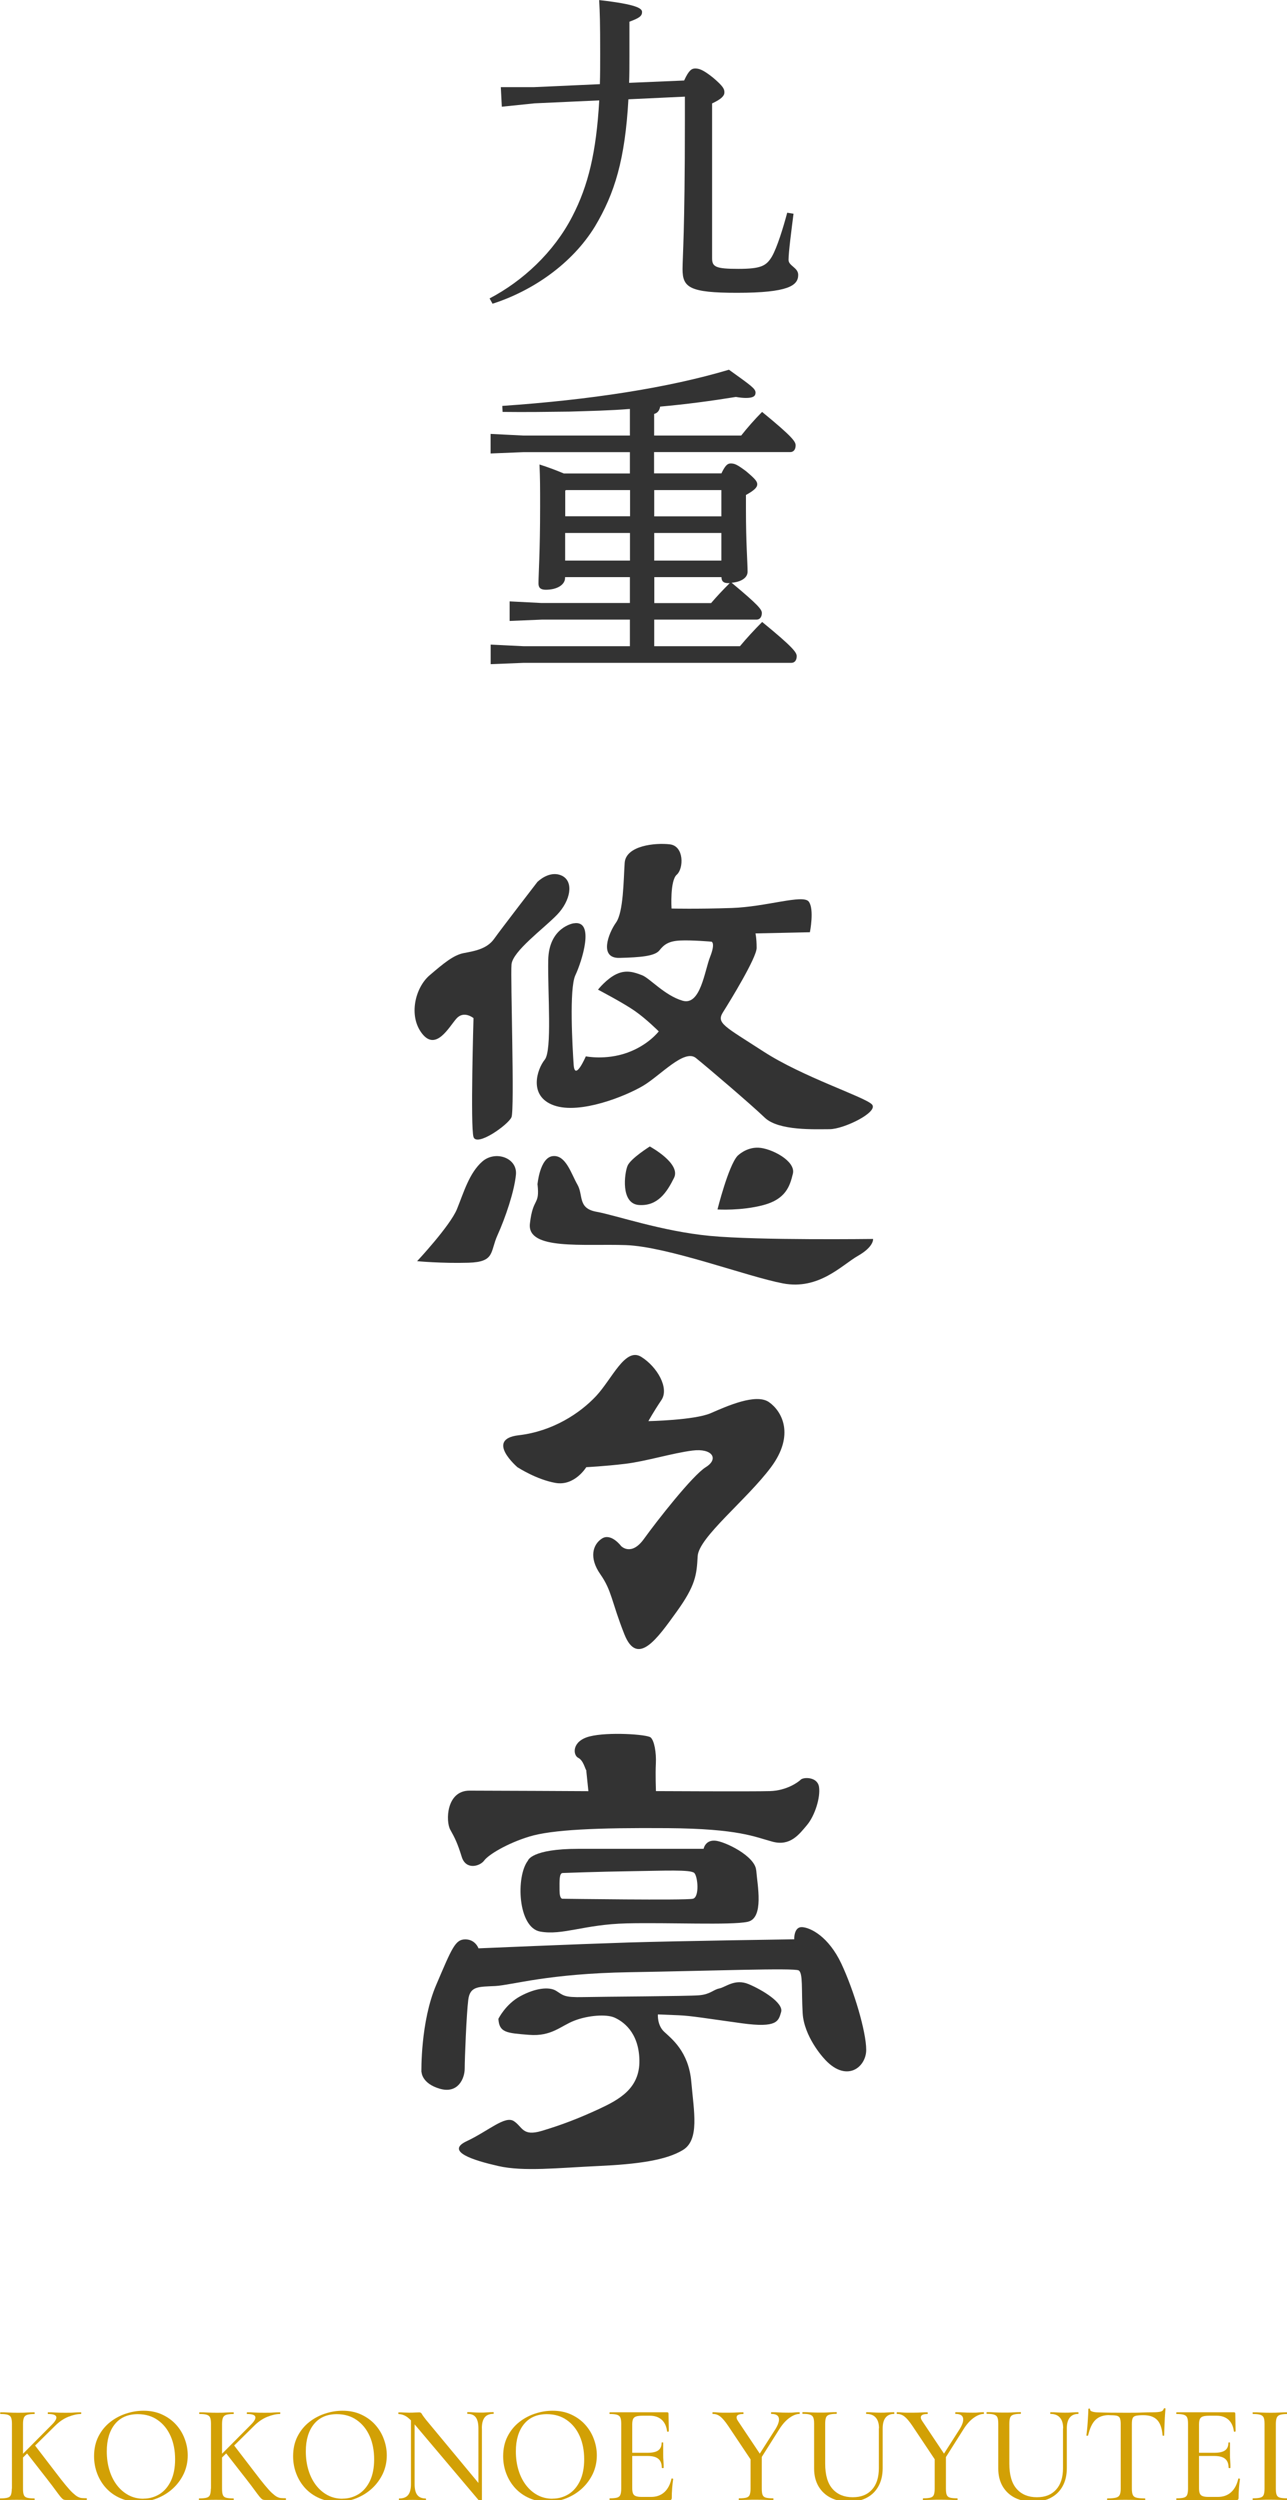
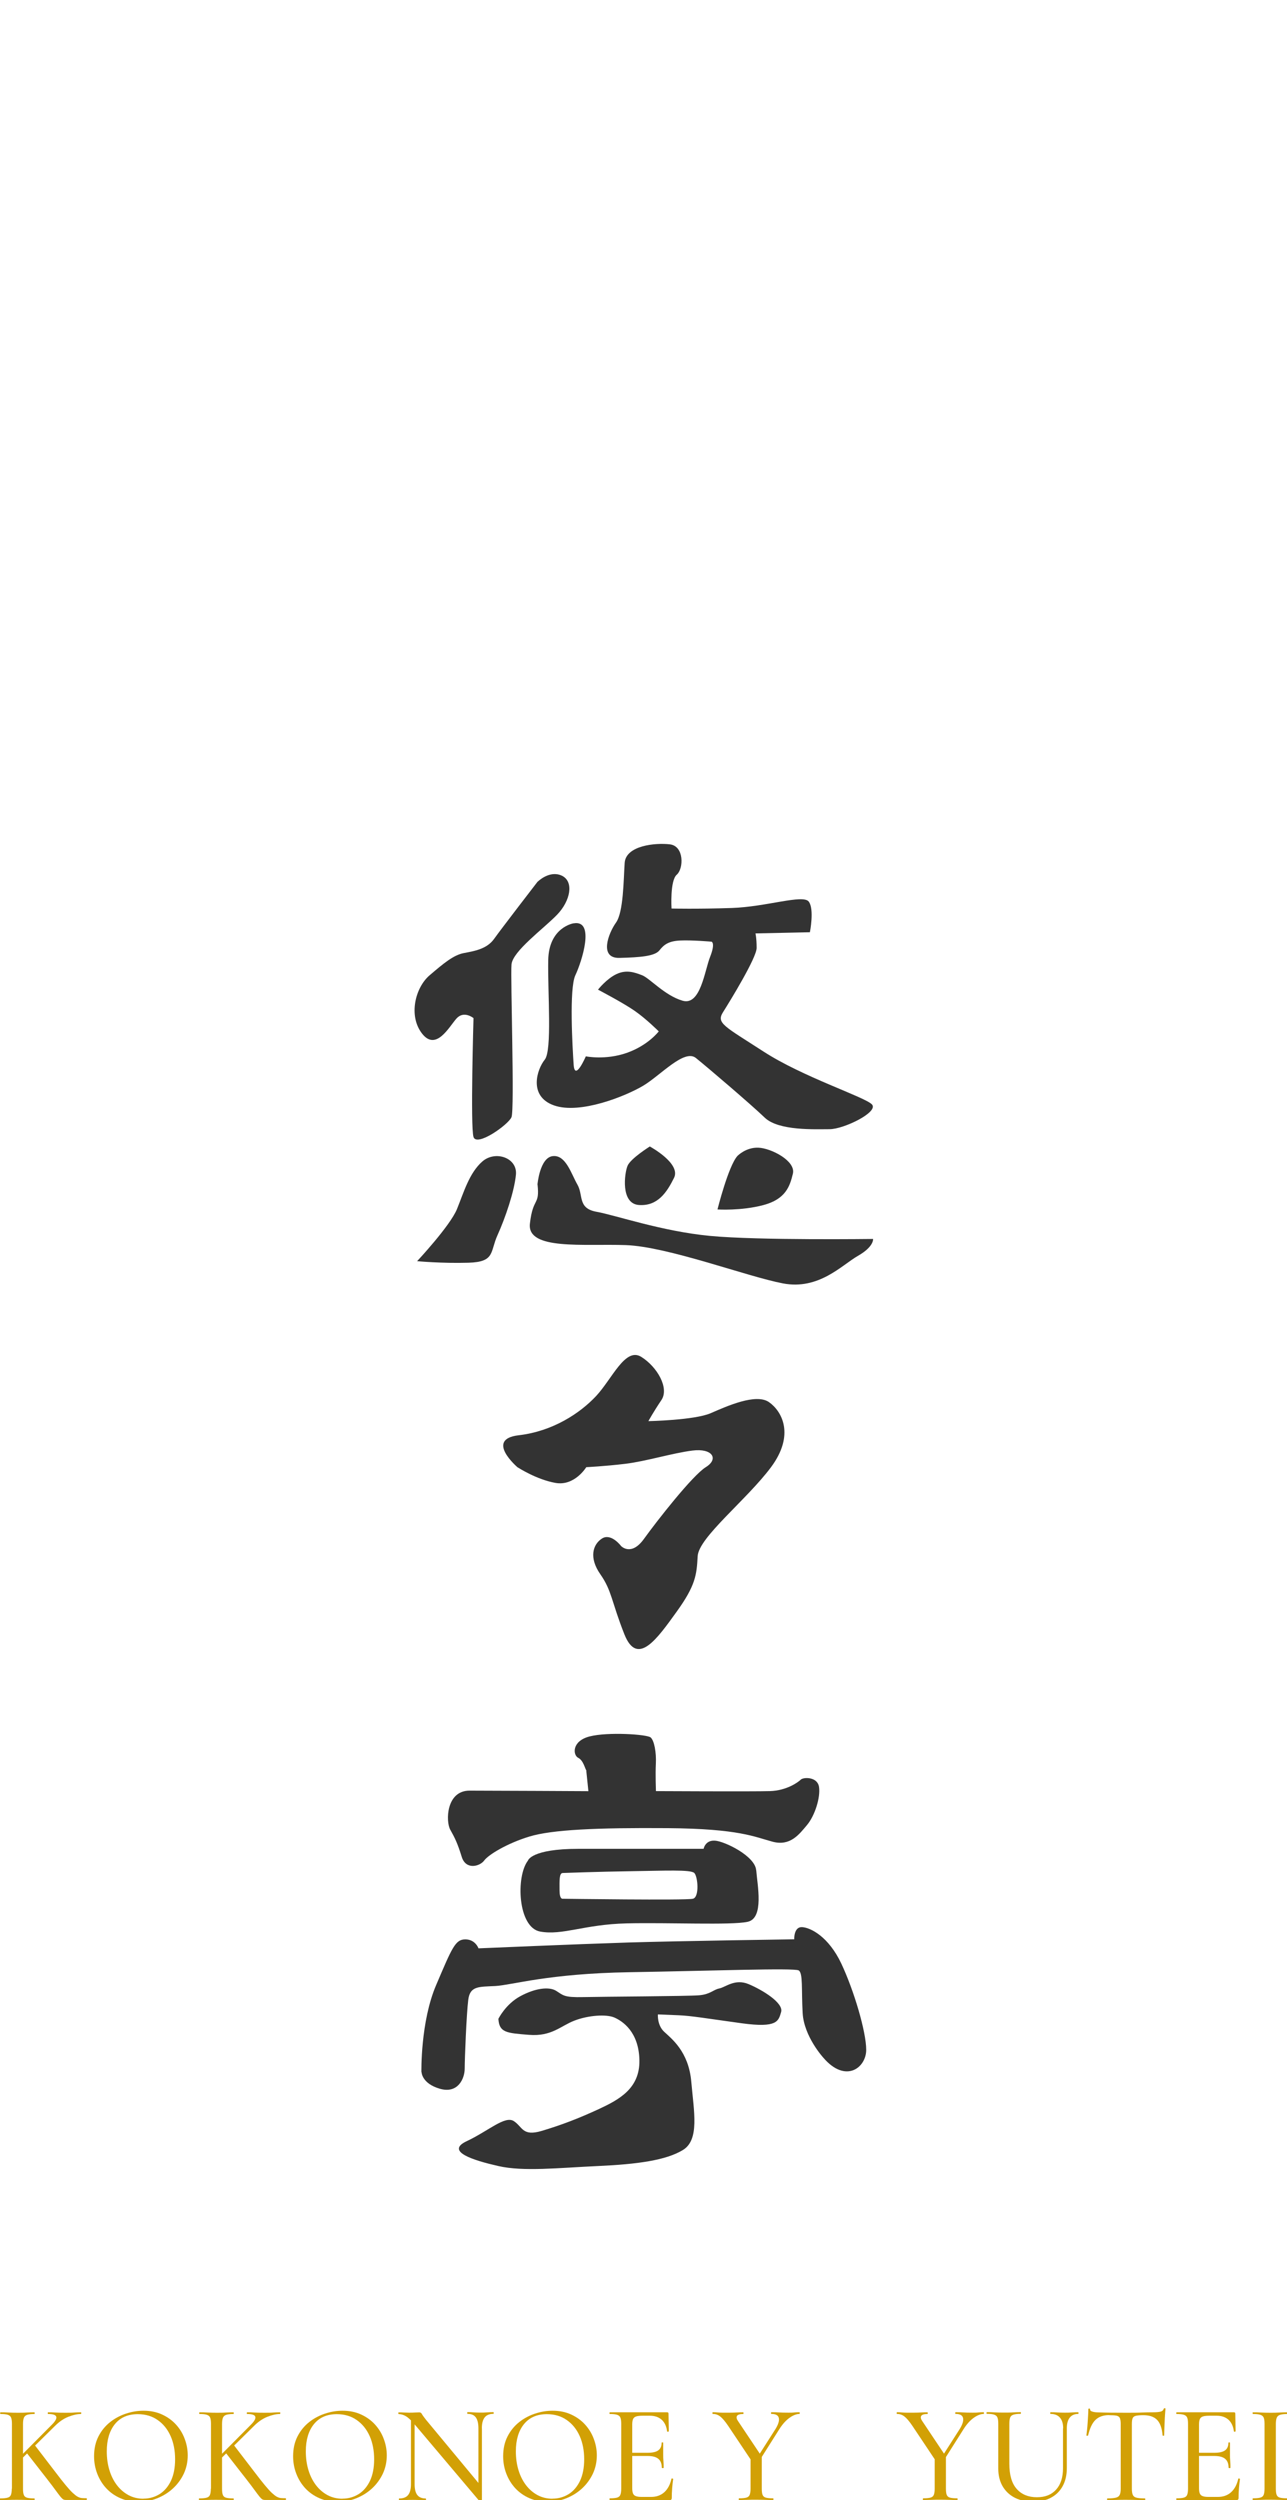
<svg xmlns="http://www.w3.org/2000/svg" id="_レイヤー_1" data-name="レイヤー_1" version="1.1" viewBox="0 0 165.01 320.52">
  <defs>
    <style>
      .st0 {
        fill: #d2a005;
      }

      .st1 {
        fill: #333;
      }
    </style>
  </defs>
  <g>
    <path class="st0" d="M1.53,319.06v-8.33c0-.35-.04-.61-.11-.78-.07-.17-.21-.29-.42-.36s-.52-.1-.93-.1c-.04,0-.05-.04-.05-.11s.02-.11.05-.11c.3,0,.63,0,1,.03.37.02.75.03,1.16.03.43,0,.83,0,1.2-.03.37-.02.69-.03.98-.03.02,0,.04.04.04.11s-.01.11-.04.11c-.42,0-.73.04-.94.11-.2.07-.34.2-.41.38-.07.18-.11.44-.11.79v8.3c0,.35.03.61.1.79.07.18.2.3.41.36.21.06.52.09.94.09.04,0,.05.04.05.11s-.02.11-.05.11c-.3,0-.63,0-.99-.02-.36-.01-.76-.02-1.19-.02-.41,0-.8,0-1.18.02-.38.01-.72.02-1.02.02-.02,0-.04-.04-.04-.11s.01-.11.04-.11c.42,0,.74-.03.95-.09.22-.06.36-.18.43-.36.07-.18.11-.44.11-.79ZM2.02,315.52l4.63-4.66c.46-.46.64-.8.56-1.03s-.43-.34-1.04-.34c-.04,0-.05-.04-.05-.11s.02-.11.05-.11c.3,0,.61,0,.92.03.31.02.73.03,1.24.03s.9,0,1.2-.03c.29-.02.57-.03.84-.03.04,0,.05.04.05.11s-.02.11-.05.11c-.47,0-1,.12-1.59.35-.59.23-1.15.61-1.67,1.12l-4.63,4.57-.45-.02ZM6.1,317.91l-2.74-3.51,1.08-.94,2.66,3.47c.52.68.95,1.24,1.31,1.67.36.43.66.77.91,1,.25.23.46.4.65.5.19.1.37.16.54.17s.37.02.58.02c.04,0,.05.04.05.11s-.02.11-.05.11h-2.02c-.26,0-.47,0-.61,0-.14,0-.26-.02-.36-.08-.1-.06-.22-.18-.36-.35-.14-.17-.34-.44-.59-.78-.25-.35-.61-.82-1.06-1.4Z" />
    <path class="st0" d="M17.77,320.74c-.86,0-1.65-.15-2.35-.46-.7-.31-1.3-.73-1.8-1.27-.5-.54-.88-1.16-1.15-1.86-.27-.7-.41-1.45-.41-2.24,0-.97.19-1.82.57-2.56s.88-1.34,1.5-1.83,1.31-.85,2.05-1.09,1.48-.36,2.21-.36c.89,0,1.68.16,2.38.48.7.32,1.3.75,1.79,1.29s.87,1.15,1.12,1.84c.26.68.39,1.39.39,2.11,0,.84-.17,1.62-.5,2.34-.34.72-.8,1.35-1.38,1.89-.58.54-1.25.96-2.02,1.27-.76.31-1.57.46-2.42.46ZM18.4,320.34c.76,0,1.44-.2,2.06-.58.62-.39,1.1-.96,1.46-1.71.35-.75.53-1.67.53-2.76s-.19-2.11-.58-2.98c-.39-.87-.94-1.55-1.66-2.05-.71-.5-1.56-.75-2.55-.75-1.26,0-2.24.43-2.93,1.28-.69.85-1.04,2.02-1.04,3.49,0,.85.11,1.65.33,2.38.22.74.54,1.38.96,1.94.42.55.92.98,1.49,1.29.58.31,1.21.46,1.91.46Z" />
    <path class="st0" d="M27.05,319.06v-8.33c0-.35-.04-.61-.11-.78-.07-.17-.21-.29-.42-.36s-.52-.1-.93-.1c-.04,0-.05-.04-.05-.11s.02-.11.05-.11c.3,0,.63,0,1,.03.37.02.75.03,1.16.03.43,0,.83,0,1.2-.03.37-.02.69-.03.98-.03.02,0,.04.04.04.11s-.01.11-.04.11c-.42,0-.73.04-.94.11-.2.07-.34.2-.41.38-.07.18-.11.44-.11.79v8.3c0,.35.03.61.1.79.07.18.2.3.41.36.21.06.52.09.94.09.04,0,.05.04.05.11s-.02.11-.05.11c-.3,0-.63,0-.99-.02-.36-.01-.76-.02-1.19-.02-.41,0-.8,0-1.18.02-.38.01-.72.02-1.02.02-.02,0-.04-.04-.04-.11s.01-.11.04-.11c.42,0,.74-.03.95-.09.22-.06.36-.18.43-.36.07-.18.11-.44.11-.79ZM27.54,315.52l4.63-4.66c.46-.46.64-.8.56-1.03s-.43-.34-1.04-.34c-.04,0-.05-.04-.05-.11s.02-.11.05-.11c.3,0,.61,0,.92.03.31.02.73.03,1.24.03s.9,0,1.2-.03c.29-.02.57-.03.84-.03.04,0,.05.04.05.11s-.02.11-.05.11c-.47,0-1,.12-1.59.35-.59.23-1.15.61-1.67,1.12l-4.63,4.57-.45-.02ZM31.63,317.91l-2.74-3.51,1.08-.94,2.66,3.47c.52.68.95,1.24,1.31,1.67.36.43.66.77.91,1,.25.23.46.4.65.5.19.1.37.16.54.17s.37.02.58.02c.04,0,.05.04.05.11s-.02.11-.05.11h-2.02c-.26,0-.47,0-.61,0-.14,0-.26-.02-.36-.08-.1-.06-.22-.18-.36-.35-.14-.17-.34-.44-.59-.78-.25-.35-.61-.82-1.06-1.4Z" />
    <path class="st0" d="M43.29,320.74c-.86,0-1.65-.15-2.35-.46-.7-.31-1.3-.73-1.8-1.27-.5-.54-.88-1.16-1.15-1.86-.27-.7-.41-1.45-.41-2.24,0-.97.19-1.82.57-2.56s.88-1.34,1.5-1.83,1.31-.85,2.05-1.09,1.48-.36,2.21-.36c.89,0,1.68.16,2.38.48.7.32,1.3.75,1.79,1.29s.87,1.15,1.12,1.84c.26.68.39,1.39.39,2.11,0,.84-.17,1.62-.5,2.34-.34.72-.8,1.35-1.38,1.89-.58.54-1.25.96-2.02,1.27-.76.31-1.57.46-2.42.46ZM43.92,320.34c.76,0,1.44-.2,2.06-.58.62-.39,1.1-.96,1.46-1.71.35-.75.53-1.67.53-2.76s-.19-2.11-.58-2.98c-.39-.87-.94-1.55-1.66-2.05-.71-.5-1.56-.75-2.55-.75-1.26,0-2.24.43-2.93,1.28-.69.85-1.04,2.02-1.04,3.49,0,.85.11,1.65.33,2.38.22.74.54,1.38.96,1.94.42.55.92.98,1.49,1.29.58.31,1.21.46,1.91.46Z" />
    <path class="st0" d="M61.79,320.75s-.03.04-.08.05c-.05,0-.09,0-.12,0l-8.48-10.04c-.42-.49-.78-.82-1.09-1-.31-.17-.61-.26-.91-.26-.02,0-.04-.04-.04-.11s.01-.11.04-.11c.23,0,.46,0,.68.02.23.01.44.02.63.02.29,0,.55,0,.79-.02.24-.01.42-.02.54-.02.16,0,.27.07.34.21.07.14.25.38.52.73l7.02,8.46.14,2.09ZM52.69,318.47v-8.78l.47.04v8.75c0,.62.11,1.09.34,1.39s.59.45,1.08.45c.02,0,.04.04.04.11s-.01.11-.04.11c-.25,0-.51,0-.76-.02-.26-.01-.55-.02-.87-.02s-.62,0-.92.02c-.3.01-.58.02-.85.02-.02,0-.04-.04-.04-.11s.01-.11.04-.11c.53,0,.91-.15,1.15-.45s.36-.76.36-1.39ZM61.79,311.34v9.41l-.45-.56v-8.86c0-.62-.11-1.09-.33-1.4-.22-.31-.58-.46-1.07-.46-.02,0-.04-.04-.04-.11s.01-.11.04-.11c.25,0,.51,0,.77.03.26.02.55.03.86.03s.59,0,.88-.03c.29-.02.56-.03.81-.03.02,0,.04.04.04.11s-.01.11-.04.11c-.5,0-.88.15-1.12.46-.24.31-.36.77-.36,1.4Z" />
    <path class="st0" d="M70.22,320.74c-.86,0-1.65-.15-2.35-.46-.7-.31-1.3-.73-1.8-1.27-.5-.54-.88-1.16-1.15-1.86-.27-.7-.41-1.45-.41-2.24,0-.97.19-1.82.57-2.56s.88-1.34,1.5-1.83,1.31-.85,2.05-1.09,1.48-.36,2.21-.36c.89,0,1.68.16,2.38.48.7.32,1.3.75,1.79,1.29s.87,1.15,1.12,1.84c.26.68.39,1.39.39,2.11,0,.84-.17,1.62-.5,2.34-.34.72-.8,1.35-1.38,1.89-.58.54-1.25.96-2.02,1.27-.76.31-1.57.46-2.42.46ZM70.85,320.34c.76,0,1.44-.2,2.06-.58.62-.39,1.1-.96,1.46-1.71.35-.75.53-1.67.53-2.76s-.19-2.11-.58-2.98c-.39-.87-.94-1.55-1.66-2.05-.71-.5-1.56-.75-2.55-.75-1.26,0-2.24.43-2.93,1.28-.69.85-1.04,2.02-1.04,3.49,0,.85.11,1.65.33,2.38.22.74.54,1.38.96,1.94.42.55.92.98,1.49,1.29.58.31,1.21.46,1.91.46Z" />
    <path class="st0" d="M85.86,320.52h-7.67s-.05-.04-.05-.11.02-.11.05-.11c.41,0,.72-.03.93-.09.21-.06.35-.18.42-.36s.11-.44.11-.79v-8.33c0-.35-.04-.61-.11-.78-.07-.17-.21-.29-.42-.36s-.52-.1-.93-.1c-.04,0-.05-.04-.05-.11s.02-.11.05-.11h7.34c.12,0,.18.05.18.16l.04,2.27s-.03.06-.1.06c-.07,0-.11,0-.12-.04-.08-.66-.32-1.16-.7-1.5-.38-.34-.89-.51-1.51-.51h-.92c-.36,0-.64.03-.83.09-.19.06-.32.17-.4.33-.07.16-.11.39-.11.68v8.19c0,.29.03.51.1.68.07.16.19.28.37.34.18.07.43.1.76.1h1.19c.68,0,1.25-.2,1.69-.6.44-.4.75-.97.92-1.72,0-.04.04-.05.11-.04.07.01.11.04.11.07-.05.32-.09.71-.13,1.17-.04.46-.05.88-.05,1.26,0,.18-.09.27-.27.27ZM84.85,316.38c0-.52-.15-.9-.44-1.14-.29-.25-.77-.37-1.41-.37h-2.61v-.41h2.66c.61,0,1.06-.1,1.35-.31s.43-.54.43-.98c0-.02.03-.04.1-.04s.1.01.1.04c0,.37,0,.66,0,.86,0,.2,0,.42,0,.65,0,.28,0,.55.03.83s.03.57.03.88c0,.02-.04.04-.11.04s-.11-.01-.11-.04Z" />
    <path class="st0" d="M96.44,315.62l-3.08-4.61c-.4-.59-.74-.99-1.03-1.21s-.6-.32-.94-.32c-.04,0-.05-.04-.05-.11s.02-.11.05-.11c.19,0,.4,0,.61.03.22.02.42.03.61.03.34,0,.67,0,.99,0,.32,0,.63-.01.93-.03s.55-.02.76-.02c.02,0,.04.04.04.11s-.01.11-.04.11c-.43,0-.7.08-.8.25-.1.17-.05.4.15.68l2.92,4.37-1.13.83ZM96.23,314.94l1.44-.16v4.28c0,.35.03.61.1.79s.2.3.41.36c.2.06.52.09.94.09.04,0,.05.04.05.11s-.02.11-.05.11c-.29,0-.62,0-.98-.02-.37-.01-.77-.02-1.2-.02-.41,0-.8,0-1.18.02-.38.01-.71.02-1,.02-.04,0-.05-.04-.05-.11s.02-.11.05-.11c.42,0,.73-.03.94-.09.21-.06.35-.18.42-.36.07-.18.11-.44.11-.79v-4.12ZM96.89,315.39l2.56-4.01c.36-.6.49-1.06.4-1.4s-.41-.5-.95-.5c-.04,0-.05-.04-.05-.11s.02-.11.05-.11c.35,0,.67,0,.98.03.31.02.71.03,1.21.03.3,0,.54,0,.73-.03.19-.02.41-.03.68-.03.02,0,.04.04.04.11s-.01.11-.04.11c-.26,0-.55.08-.86.24-.31.16-.62.39-.91.68-.29.29-.57.65-.82,1.05l-2.66,4.21-.34-.29Z" />
-     <path class="st0" d="M112.7,311.34c0-.6-.13-1.06-.41-1.38-.27-.32-.67-.48-1.2-.48-.04,0-.05-.04-.05-.11s.02-.11.05-.11c.28,0,.56,0,.86.03.3.02.62.03.97.03.3,0,.6,0,.89-.03.29-.02.57-.03.82-.03.02,0,.04.04.04.11s-.01.11-.04.11c-.48,0-.84.16-1.09.48-.25.32-.37.78-.37,1.38v5.09c0,.9-.18,1.67-.54,2.32-.36.65-.86,1.14-1.51,1.48-.65.34-1.4.51-2.27.51s-1.67-.17-2.34-.51c-.67-.34-1.19-.83-1.57-1.47-.37-.64-.56-1.39-.56-2.27v-5.78c0-.35-.04-.61-.11-.78-.07-.17-.21-.29-.42-.36s-.52-.1-.93-.1c-.04,0-.05-.04-.05-.11s.02-.11.05-.11c.3,0,.63,0,.99.03.36.02.75.03,1.17.03s.83,0,1.2-.03c.37-.02.69-.03.96-.03.04,0,.05.04.05.11s-.02.11-.05.11c-.41,0-.72.04-.93.11-.21.07-.35.2-.41.38-.07.18-.1.44-.1.79v5.11c0,1.44.31,2.52.94,3.23.62.71,1.49,1.07,2.59,1.07s1.88-.33,2.47-.98c.59-.65.88-1.57.88-2.75v-5.11Z" />
    <path class="st0" d="M120.06,315.62l-3.08-4.61c-.4-.59-.74-.99-1.03-1.21s-.6-.32-.94-.32c-.04,0-.05-.04-.05-.11s.02-.11.05-.11c.19,0,.4,0,.61.03.22.02.42.03.61.03.34,0,.67,0,.99,0,.32,0,.63-.01.93-.03s.55-.02.76-.02c.02,0,.04.04.04.11s-.01.11-.04.11c-.43,0-.7.08-.8.25-.1.17-.05.4.15.68l2.92,4.37-1.13.83ZM119.84,314.94l1.44-.16v4.28c0,.35.03.61.1.79s.2.3.41.36c.2.06.52.09.94.09.04,0,.05.04.05.11s-.02.11-.05.11c-.29,0-.62,0-.98-.02-.37-.01-.77-.02-1.2-.02-.41,0-.8,0-1.18.02-.38.01-.71.02-1,.02-.04,0-.05-.04-.05-.11s.02-.11.05-.11c.42,0,.73-.03.94-.09.21-.06.35-.18.42-.36.07-.18.11-.44.11-.79v-4.12ZM120.51,315.39l2.56-4.01c.36-.6.49-1.06.4-1.4s-.41-.5-.95-.5c-.04,0-.05-.04-.05-.11s.02-.11.05-.11c.35,0,.67,0,.98.03.31.02.71.03,1.21.03.3,0,.54,0,.73-.03.19-.02.41-.03.68-.03.02,0,.04.04.04.11s-.01.11-.04.11c-.26,0-.55.08-.86.24-.31.16-.62.39-.91.68-.29.29-.57.65-.82,1.05l-2.66,4.21-.34-.29Z" />
    <path class="st0" d="M136.31,311.34c0-.6-.13-1.06-.41-1.38-.27-.32-.67-.48-1.2-.48-.04,0-.05-.04-.05-.11s.02-.11.05-.11c.28,0,.56,0,.86.03.3.02.62.03.97.03.3,0,.6,0,.89-.03.29-.02.57-.03.82-.03.02,0,.04.04.04.11s-.01.11-.04.11c-.48,0-.84.16-1.09.48-.25.32-.37.78-.37,1.38v5.09c0,.9-.18,1.67-.54,2.32-.36.65-.86,1.14-1.51,1.48-.65.34-1.4.51-2.27.51s-1.67-.17-2.34-.51c-.67-.34-1.19-.83-1.57-1.47-.37-.64-.56-1.39-.56-2.27v-5.78c0-.35-.04-.61-.11-.78-.07-.17-.21-.29-.42-.36s-.52-.1-.93-.1c-.04,0-.05-.04-.05-.11s.02-.11.05-.11c.3,0,.63,0,.99.03.36.02.75.03,1.17.03s.83,0,1.2-.03c.37-.02.69-.03.96-.03.04,0,.05.04.05.11s-.02.11-.05.11c-.41,0-.72.04-.93.11-.21.07-.35.2-.41.38-.07.18-.1.44-.1.79v5.11c0,1.44.31,2.52.94,3.23.62.71,1.49,1.07,2.59,1.07s1.88-.33,2.47-.98c.59-.65.88-1.57.88-2.75v-5.11Z" />
    <path class="st0" d="M142.2,309.63c-.74,0-1.33.21-1.75.62s-.73,1.08-.94,1.99c-.01.02-.05.04-.12.04s-.1-.02-.1-.05c.02-.16.05-.38.08-.67.03-.29.06-.6.08-.94.02-.34.04-.66.06-.97.02-.31.03-.57.03-.77,0-.06.04-.09.11-.09s.11.03.11.09c0,.12.06.21.18.26.12.05.26.09.41.11.16.02.29.03.4.03,1.03.04,2.24.05,3.62.05.84,0,1.51,0,2.02-.03.5-.02.99-.03,1.46-.03.41,0,.72-.03.94-.08.22-.05.36-.18.42-.37.01-.05.05-.07.12-.07s.1.02.1.07c-.02.18-.04.43-.06.76-.02.32-.04.66-.05,1.01-.02.35-.03.67-.04.97-.01.3-.02.52-.02.67,0,.04-.03.05-.1.05s-.1-.02-.1-.05c-.08-.94-.32-1.6-.72-2-.4-.4-.98-.59-1.76-.59-.42,0-.74.03-.95.08s-.35.16-.41.31c-.07.16-.1.4-.1.74v8.3c0,.35.04.61.12.79s.23.3.47.36c.23.06.6.09,1.09.09.02,0,.04.04.04.11s-.01.11-.04.11c-.32,0-.69,0-1.09-.02-.4-.01-.84-.02-1.32-.02s-.88,0-1.29.02c-.4.01-.77.02-1.11.02-.04,0-.05-.04-.05-.11s.02-.11.05-.11c.47,0,.82-.03,1.07-.09.25-.06.41-.18.5-.36s.13-.44.13-.79v-8.33c0-.32-.04-.57-.11-.73s-.22-.26-.43-.31c-.22-.04-.53-.06-.94-.06Z" />
    <path class="st0" d="M158.53,320.52h-7.67s-.05-.04-.05-.11.02-.11.05-.11c.41,0,.72-.03.93-.09.21-.06.35-.18.42-.36s.11-.44.11-.79v-8.33c0-.35-.04-.61-.11-.78-.07-.17-.21-.29-.42-.36s-.52-.1-.93-.1c-.04,0-.05-.04-.05-.11s.02-.11.05-.11h7.34c.12,0,.18.05.18.16l.04,2.27s-.03.06-.1.06c-.07,0-.11,0-.12-.04-.08-.66-.32-1.16-.7-1.5-.38-.34-.89-.51-1.51-.51h-.92c-.36,0-.64.03-.83.09-.19.06-.32.17-.4.33-.07.16-.11.39-.11.68v8.19c0,.29.03.51.1.68.07.16.19.28.37.34.18.07.43.1.76.1h1.19c.68,0,1.25-.2,1.69-.6.44-.4.75-.97.92-1.72,0-.04.04-.05.11-.04.07.01.11.04.11.07-.05.32-.09.71-.13,1.17-.04.46-.05.88-.05,1.26,0,.18-.09.27-.27.27ZM157.52,316.38c0-.52-.15-.9-.44-1.14-.29-.25-.77-.37-1.41-.37h-2.61v-.41h2.66c.61,0,1.06-.1,1.35-.31s.43-.54.43-.98c0-.02.03-.04.1-.04s.1.01.1.04c0,.37,0,.66,0,.86,0,.2,0,.42,0,.65,0,.28,0,.55.03.83s.03.57.03.88c0,.02-.04.04-.11.04s-.11-.01-.11-.04Z" />
    <path class="st0" d="M163.58,319.06c0,.35.03.61.1.79.07.18.2.3.41.36.21.06.53.09.95.09.02,0,.04.04.04.11s-.01.11-.04.11c-.3,0-.63,0-1-.02-.37-.01-.76-.02-1.2-.02s-.82,0-1.19.02c-.37.01-.71.02-1.01.02-.02,0-.04-.04-.04-.11s.01-.11.04-.11c.42,0,.74-.03.95-.09.22-.06.36-.18.43-.36.07-.18.11-.44.11-.79v-8.33c0-.35-.04-.61-.11-.78-.07-.17-.22-.29-.43-.36-.22-.07-.53-.1-.95-.1-.02,0-.04-.04-.04-.11s.01-.11.04-.11c.3,0,.64,0,1.01.03.37.02.77.03,1.19.03s.83,0,1.21-.03c.37-.02.7-.03.99-.03.02,0,.04.04.04.11s-.01.11-.04.11c-.42,0-.73.04-.94.11-.2.07-.34.2-.41.38-.07.18-.11.44-.11.79v8.3Z" />
  </g>
  <g>
    <g>
-       <path class="st1" d="M87.72,10.31c.6-1.32.98-1.53,1.41-1.53.47,0,.98.13,2.26,1.15,1.36,1.15,1.49,1.49,1.49,1.92s-.38.85-1.58,1.41v19.85c0,1.11.47,1.36,3.37,1.36s3.58-.38,4.3-1.58c.68-1.19,1.45-3.71,1.96-5.62l.81.13c-.26,2.05-.64,4.94-.64,5.92,0,.77,1.24.98,1.24,1.92,0,1.36-1.24,2.3-7.84,2.3-6.09,0-6.99-.68-6.99-3.03,0-1.58.3-4.69.3-19.05v-3.07l-7.24.34c-.43,7.71-1.75,12.06-4.3,16.32-2.9,4.73-7.92,8.22-13.12,9.89l-.38-.68c4.22-2.21,8.22-5.88,10.61-10.52,2.05-3.96,3.07-8.22,3.45-14.87l-8.31.38-4.18.43-.13-2.51h4.26l8.44-.38c.04-1.24.04-2.51.04-3.92,0-3.96-.04-5.16-.13-6.86,4.86.55,5.5,1.07,5.5,1.53,0,.51-.34.77-1.62,1.24v4.35c0,1.24,0,2.39-.04,3.49l7.07-.3Z" />
-       <path class="st1" d="M92.49,60.7c.51-1.07.81-1.28,1.19-1.28.47,0,.77.09,1.96.98,1.28,1.07,1.45,1.36,1.45,1.7,0,.38-.38.77-1.45,1.36v1.79c0,4.47.21,6.82.21,8.05,0,.81-.89,1.32-2.05,1.41,3.49,2.9,3.88,3.45,3.88,3.88,0,.51-.26.85-.68.85h-13.12v3.41h10.99c.85-1.02,1.83-2.09,2.85-3.11,4.01,3.28,4.43,3.92,4.43,4.39,0,.51-.26.85-.68.85h-34.3l-4.26.17v-2.51l4.26.21h13.59v-3.41h-11.33l-4.09.17v-2.51l4.09.21h11.33v-3.32h-8.31v.09c0,.89-1.02,1.53-2.47,1.53-.68,0-.94-.26-.94-.81,0-1.15.21-4,.21-9.84,0-2.6,0-3.54-.08-5.41,1.07.34,2.09.72,3.11,1.15h8.48v-2.73h-13.68l-4.18.17v-2.51l4.18.21h13.68v-3.41c-2.56.21-5.16.26-7.71.34-2.9.04-5.75.08-8.61.04l-.04-.77c11.21-.77,21.22-2.3,29.06-4.64,2.86,2.05,3.41,2.43,3.41,2.94,0,.47-.34.68-1.24.68-.34,0-.77-.04-1.28-.13-3.15.51-6.35.94-9.71,1.24-.08.47-.3.81-.77.94v2.77h11.16c.81-1.02,1.66-2,2.68-3.03,4.01,3.28,4.3,3.83,4.3,4.3,0,.51-.26.85-.68.85h-17.47v2.73h8.61ZM80.77,62.83h-8.22l-.08.08v3.28h8.31v-3.37ZM80.77,68.33h-8.31v3.54h8.31v-3.54ZM92.49,66.2v-3.37h-8.61v3.37h8.61ZM92.49,71.87v-3.54h-8.61v3.54h8.61ZM83.88,77.32h7.29c.77-.9,1.49-1.66,2.39-2.56h-.21c-.55,0-.85-.21-.85-.77h-8.61v3.32Z" />
-     </g>
+       </g>
    <g>
      <path class="st1" d="M68.95,113.03s1.51-1.51,3.09-.76c1.58.76,1.1,3.23-.62,5.01-1.72,1.78-5.7,4.67-5.84,6.38s.41,18.6,0,19.57-4.46,3.84-4.87,2.54,0-15.24,0-15.24c0,0-1.24-1.03-2.2.07s-2.61,4.19-4.39,1.92-.89-5.9.96-7.48c1.85-1.58,3.08-2.6,4.39-2.85s2.94-.5,3.88-1.82,5.59-7.35,5.59-7.35Z" />
      <path class="st1" d="M73.55,118.37s-3.18.49-3.26,4.72.52,11.58-.45,12.77-2.15,4.68,1.19,5.86,9.2-1.19,11.43-2.52,5.27-4.75,6.76-3.56c1.48,1.19,7.05,5.94,8.83,7.65s6.46,1.48,8.31,1.48,6.38-2.23,5.42-3.19c-.97-.97-8.83-3.49-13.88-6.76-5.05-3.27-6.09-3.64-5.2-5.05s4.31-6.98,4.31-8.24-.15-1.86-.15-1.86l6.98-.15s.59-2.97-.15-3.93-5.42.67-9.87.82c-4.45.15-7.72.07-7.72.07,0,0-.22-3.57.67-4.34s.97-3.67-.89-3.89c-1.86-.22-5.64.15-5.79,2.38-.15,2.23-.15,6.31-1.11,7.65s-2.23,4.6.45,4.53,4.53-.22,5.12-.97,1.19-1.19,2.67-1.26,4.01.15,4.01.15c0,0,.52.15-.18,1.93-.71,1.78-1.23,6.31-3.53,5.64s-4.23-2.9-5.2-3.27-2-.74-3.27-.15-2.38,2-2.38,2c0,0,3.27,1.71,4.75,2.75,1.48,1.04,3.04,2.6,3.04,2.6,0,0-1.34,1.78-4.08,2.75-2.75.97-5.27.45-5.27.45,0,0-1.41,3.28-1.56,1.08s-.59-9.77.22-11.48,2.58-7.15-.23-6.65Z" />
      <path class="st1" d="M53.48,161.69s4.23-4.52,5.11-6.68,1.57-4.62,3.24-6.09,4.52-.49,4.32,1.67-1.38,5.6-2.36,7.76-.29,3.44-3.73,3.54-6.59-.2-6.59-.2Z" />
      <path class="st1" d="M68.91,151.87s.29-3.47,1.97-3.65c1.67-.18,2.36,2.28,3.15,3.65s0,3.05,2.46,3.49c2.46.44,8.35,2.5,14.55,3.09s20.9.39,20.9.39c0,0,.14.98-1.93,2.16s-5.01,4.42-9.63,3.54-14.74-4.72-20.15-4.91-12.68.69-12.29-2.75,1.28-2.26.98-5.01Z" />
      <path class="st1" d="M83.32,146.99s4.02,2.17,3.1,4.02-2.09,3.64-4.49,3.48-1.86-4.1-1.47-5.03,2.86-2.48,2.86-2.48Z" />
      <path class="st1" d="M94.54,148.21s1.08-1.14,2.71-1.07,4.8,1.7,4.41,3.33-.93,3.27-3.79,4.03-5.88.56-5.88.56c0,0,1.39-5.55,2.55-6.85Z" />
    </g>
    <path class="st1" d="M66.37,188.13s-4.25-3.61.13-4.12,7.86-2.82,9.92-5.02c2.06-2.2,3.74-6.32,5.8-5.03,2.06,1.29,3.61,4.01,2.58,5.54s-1.67,2.7-1.67,2.7c0,0,5.92-.12,7.99-1.02s5.8-2.58,7.47-1.42,3.35,4.2.26,8.35c-3.09,4.15-9.27,8.99-9.4,11.4s-.26,3.74-2.7,7.13c-2.45,3.39-5.02,7.13-6.7,2.88s-1.59-5.56-3.08-7.69c-1.49-2.13-.96-3.83.21-4.58s2.45.96,2.45.96c0,0,1.29,1.37,2.93-.91s6.22-8.14,7.93-9.2.85-2.45-1.7-2.13c-2.55.32-5.96,1.38-8.62,1.7-2.66.32-5,.43-5,.43,0,0-1.49,2.45-3.94,2.02-2.45-.43-4.83-1.98-4.83-1.98Z" />
    <g>
      <path class="st1" d="M75.2,227.03c-.2-.27-.4-1.34-1.07-1.67s-.87-2.14,1.47-2.74,7.35-.27,7.82.13.74,1.94.67,3.34.01,3.54.01,3.54c0,0,12.49.07,14.63,0,2.14-.07,3.61-1.14,3.94-1.47s2.14-.4,2.34.94-.53,3.68-1.54,4.88-2.14,2.74-4.41,2.14-4.28-1.67-13.44-1.74c-9.16-.07-14.84.2-17.72,1.07-2.88.87-5.28,2.34-5.82,3.08s-2.34,1.27-2.88-.47-.87-2.41-1.47-3.48-.53-5.01,2.47-5.01,15.24.07,15.24.07l-.27-2.61Z" />
      <path class="st1" d="M96.95,239.78c-.13-1.83-4.06-3.73-5.3-3.8-1.24-.07-1.44,1.05-1.44,1.05h-16.04c-6.09,0-6.48,1.51-6.48,1.51-1.57,2.03-1.31,8.58,1.57,9.1,2.88.52,5.63-.92,11.07-1.05,5.44-.13,13.36.26,15.52-.2,2.16-.46,1.24-4.78,1.11-6.61ZM88.84,243.43c-.85.23-16.7,0-16.7,0,0,0-.4.11-.4-1.08s-.06-2.2.4-2.22c0,0,4.54-.17,8.81-.23,4.26-.06,7.61-.23,8.07.23.45.45.68,3.07-.17,3.3Z" />
      <path class="st1" d="M54.03,265.66s-.14-6.44,1.9-11.19c2.03-4.75,2.44-5.83,3.73-5.83s1.69,1.15,1.69,1.15c0,0,12.55-.54,19.23-.75,6.67-.2,21.25-.41,21.25-.41,0,0-.07-1.63,1.02-1.56s3.39,1.22,5.02,4.68c1.63,3.46,3.19,8.75,3.19,11.05s-2.64,4.34-5.49,1.02c0,0-2.49-2.71-2.66-5.73-.17-3.02.06-5.13-.51-5.47s-11.28.06-21.69.23c-10.41.17-15.08,1.65-17.19,1.77-2.11.11-3.25-.03-3.48,1.75s-.46,7.6-.46,8.85-.86,3.25-3.19,2.57-2.34-2.13-2.34-2.13Z" />
      <path class="st1" d="M63.9,258.83s.91-1.88,2.82-2.91,3.68-1.25,4.59-.68.97.86,3.48.8c2.51-.06,13.34-.11,14.82-.23s1.82-.72,2.62-.88,2-1.29,3.76-.55,4.5,2.41,4.16,3.57-.46,2.07-5.02,1.45c-4.56-.63-6.56-.97-8.1-1.03s-2.68-.11-2.68-.11c0,0-.11,1.37.8,2.22.91.86,3.14,2.51,3.48,6.39.34,3.88,1.08,7.47-1.08,8.78s-5.81,1.82-10.89,2.05-9.52.74-12.77,0-6.84-1.88-4.05-3.19,4.9-3.31,6.04-2.57,1.08,2,3.59,1.25,4.73-1.6,7.3-2.79c2.57-1.2,5.28-2.62,5.21-6.27-.07-3.65-2.18-5.02-3.21-5.47s-3.36-.29-5.13.4c-1.77.68-2.91,2.05-5.81,1.82-2.91-.23-3.82-.29-3.93-2.05Z" />
    </g>
  </g>
</svg>